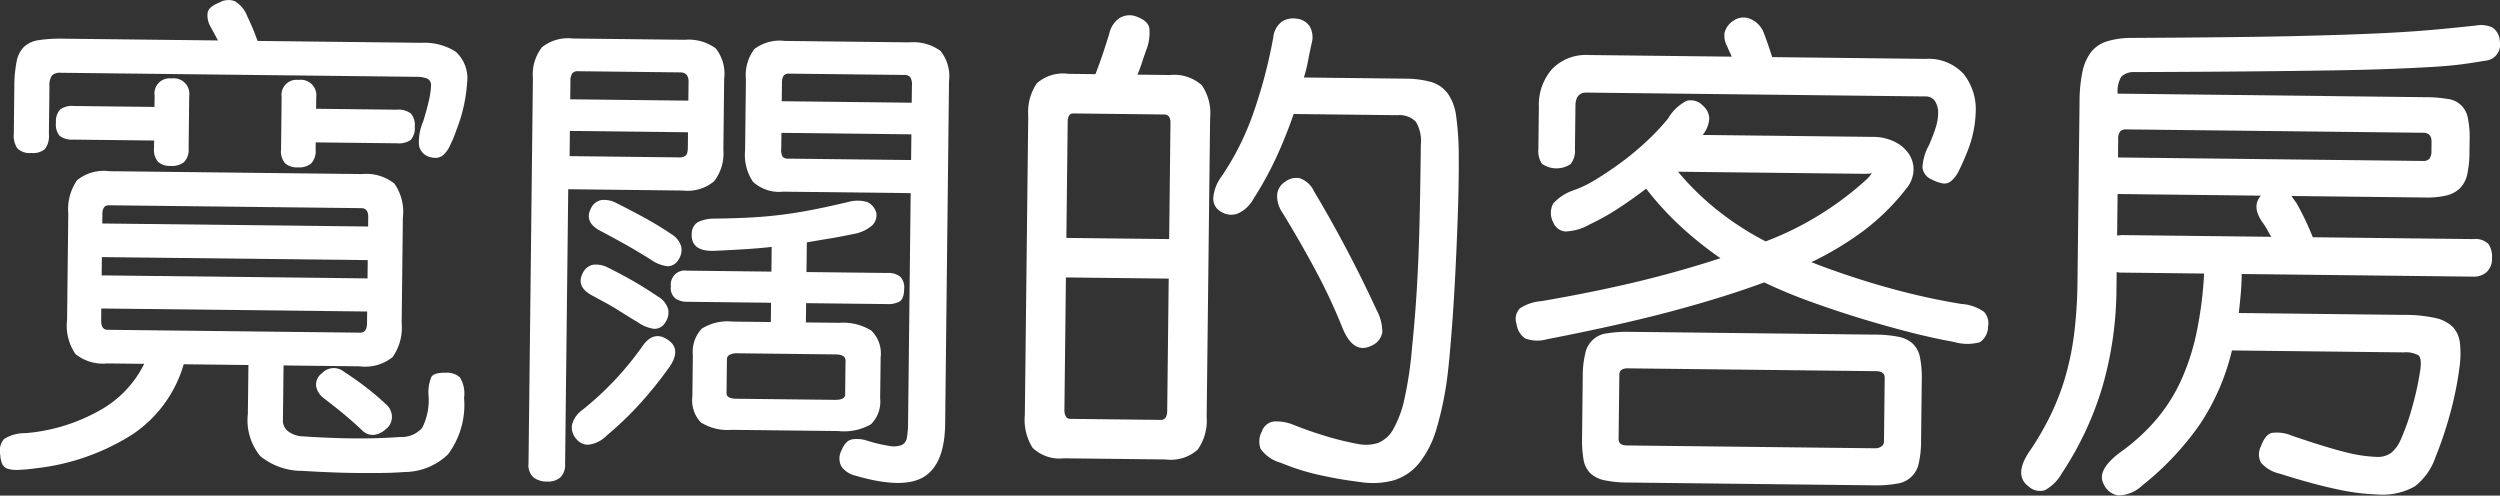
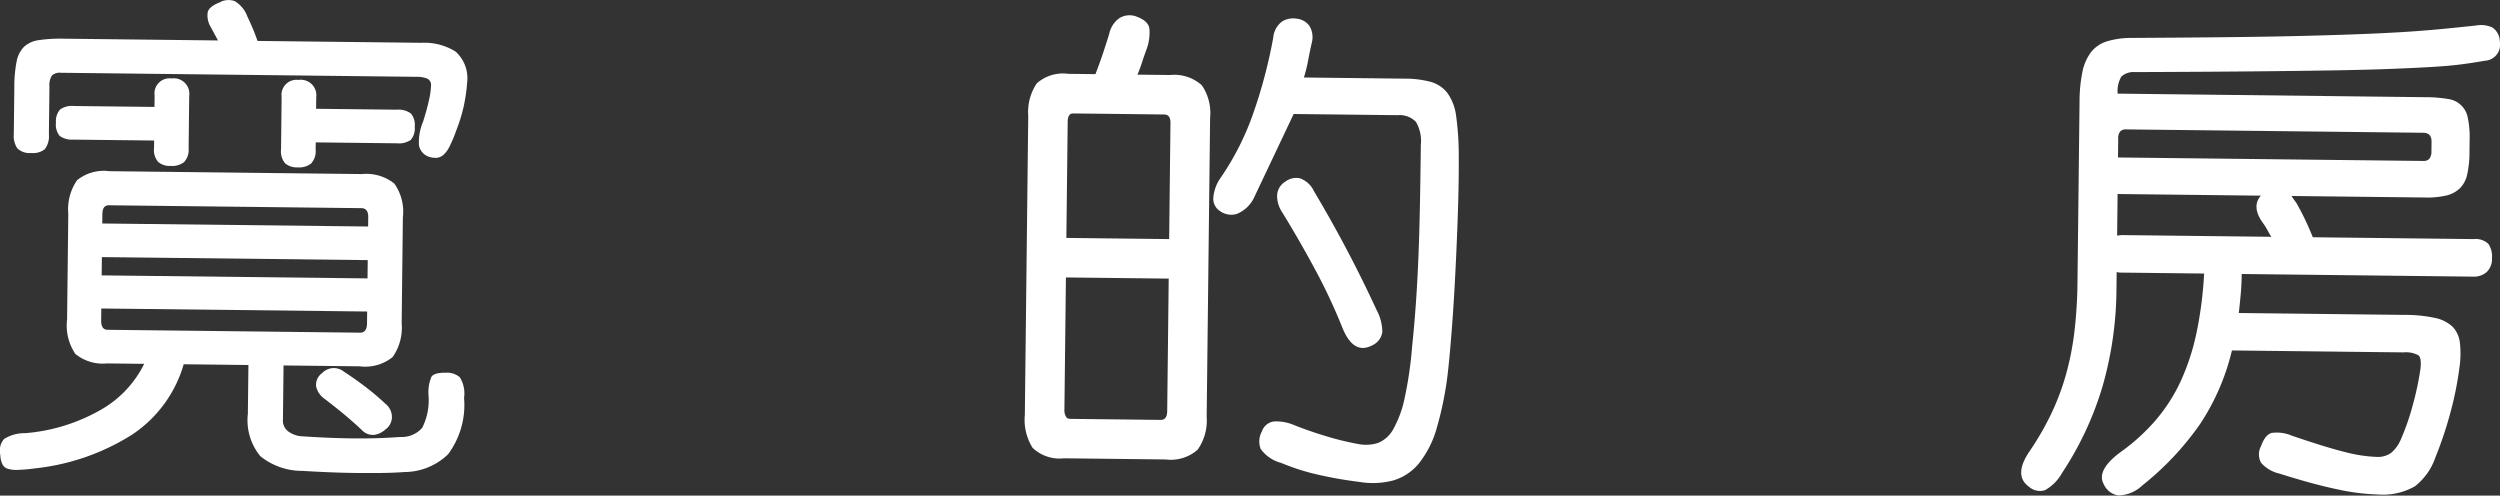
<svg xmlns="http://www.w3.org/2000/svg" viewBox="0 0 141.642 28.08">
  <rect x="0" y="0" width="141.642" height="28.08" fill="#333333" stroke="none" />
  <g fill="#fff">
    <path d="m26.291 22.527a4.684 4.684 0 0 1 -.904 3.21 3.583 3.583 0 0 1 -2.476 1.007q-.645.048-1.373.054-.729.006-1.428-.002-1.288-.015-2.995-.118a3.744 3.744 0 0 1 -2.371-.838 3.211 3.211 0 0 1 -.701-2.388l.032-2.772-3.667-.042a7.169 7.169 0 0 1 -2.901 3.972 12.813 12.813 0 0 1 -5.511 1.925 9.643 9.643 0 0 1 -.967.087 1.737 1.737 0 0 1 -.587-.062.522.522 0 0 1 -.305-.255 1.353 1.353 0 0 1 -.12-.519 1.027 1.027 0 0 1 .207-.908 2.154 2.154 0 0 1 1.208-.336 10.247 10.247 0 0 0 4.229-1.296 6.081 6.081 0 0 0 2.508-2.632l-2.1-.024a2.451 2.451 0 0 1 -1.8-.539 2.875 2.875 0 0 1 -.468-1.951l.068-5.992a2.889 2.889 0 0 1 .498-1.898 2.409 2.409 0 0 1 1.827-.511l14.307.163a2.559 2.559 0 0 1 1.842.539 2.767 2.767 0 0 1 .482 1.924l-.068 5.992a2.893 2.893 0 0 1 -.511 1.912 2.466 2.466 0 0 1 -1.869.525l-4.312-.049-.035 3.08a.756.756 0 0 0 .371.704 1.444 1.444 0 0 0 .739.232q1.538.102 2.771.116.784.009 1.456-.011c.449-.014.887-.037 1.317-.069a1.538 1.538 0 0 0 1.238-.519 3.489 3.489 0 0 0 .357-1.844 2.261 2.261 0 0 1 .166-1.048q.157-.236.801-.229a1.114 1.114 0 0 1 .809.261 1.745 1.745 0 0 1 .239 1.151zm-.443-15.126a7.907 7.907 0 0 1 -.375.892 1.531 1.531 0 0 1 -.356.486.669.669 0 0 1 -.394.164 1.207 1.207 0 0 1 -.461-.076.84.84 0 0 1 -.525-.636 2.995 2.995 0 0 1 .239-1.355q.203-.642.322-1.173a4.33 4.33 0 0 0 .121-.838.401.401 0 0 0 -.205-.408 1.561 1.561 0 0 0 -.629-.105l-20.131-.229a.666.666 0 0 0 -.506.148.988.988 0 0 0 -.147.629l-.031 2.716a1.196 1.196 0 0 1 -.233.837 1.047 1.047 0 0 1 -.759.215 1.007 1.007 0 0 1 -.795-.261 1.26 1.26 0 0 1 -.201-.814l.03-2.66a7.442 7.442 0 0 1 .128-1.441 1.613 1.613 0 0 1 .416-.835 1.535 1.535 0 0 1 .844-.383 8.32 8.32 0 0 1 1.415-.082l8.735.1-.411-.76a1.268 1.268 0 0 1 -.173-.828q.073-.349.749-.594l-.028-0a1.045 1.045 0 0 1 .812-.046 1.69 1.69 0 0 1 .718.876q.136.283.287.634.149.352.286.745l9.295.106a3.315 3.315 0 0 1 1.927.498 2.025 2.025 0 0 1 .652 1.771 8.924 8.924 0 0 1 -.619 2.709zm-15.161 1.004a1.012 1.012 0 0 1 -.261.781 1.106 1.106 0 0 1 -.759.215 1.004 1.004 0 0 1 -.711-.232 1.047 1.047 0 0 1 -.229-.787l.005-.42-4.564-.052a1.197 1.197 0 0 1 -.781-.205.983.983 0 0 1 -.216-.758.992.992 0 0 1 .232-.74 1.141 1.141 0 0 1 .786-.201l4.564.052.007-.644a.854.854 0 0 1 .963-.969.879.879 0 0 1 .997.992zm10.115 9.244-15.063-.171-.007.671c-.004.355.115.533.358.536l14.307.163q.392.004.398-.527zm-15.042-2.047 15.063.171.012-1.036-15.063-.171zm.034-2.94 15.063.171.006-.532q.006-.504-.386-.508l-14.307-.163q-.365-.004-.37.5zm10.162-7.165a.854.854 0 0 1 .963-.969.878.878 0 0 1 .997.991l-.007.644 4.591.052a1.142 1.142 0 0 1 .782.219.993.993 0 0 1 .216.745.987.987 0 0 1 -.232.753 1.203 1.203 0 0 1 -.787.187l-4.591-.052-.005.42a1.014 1.014 0 0 1 -.261.781 1.105 1.105 0 0 1 -.758.215 1.006 1.006 0 0 1 -.712-.232 1.045 1.045 0 0 1 -.229-.786zm2.286 15.651a.909.909 0 0 1 1.233-.098q.612.398 1.194.839a15.274 15.274 0 0 1 1.192 1.008.956.956 0 0 1 .343.676.862.862 0 0 1 -.359.752 1.188 1.188 0 0 1 -.662.314.857.857 0 0 1 -.683-.274q-.387-.368-.873-.78-.486-.412-1.263-1.008a1.148 1.148 0 0 1 -.454-.691.808.808 0 0 1 .33-.739z" />
-     <path d="m40.984 8.497a2.577 2.577 0 0 1 -.524 1.772 2.336 2.336 0 0 1 -1.771.526l-6.495-.074-.177 15.567a.985.985 0 0 1 -.275.766 1.075 1.075 0 0 1 -.745.23 1.237 1.237 0 0 1 -.768-.233.928.928 0 0 1 -.285-.787l.249-21.839a2.511 2.511 0 0 1 .51-1.744 2.361 2.361 0 0 1 1.756-.499l6.327.072a2.614 2.614 0 0 1 1.759.482 2.299 2.299 0 0 1 .484 1.728zm-2.004-1.003-6.692-.076-.016 1.428 6.216.071a.555.555 0 0 0 .351-.094c.084-.064.129-.218.132-.46zm.032-2.856c.004-.354-.153-.534-.47-.537l-5.796-.066a.382.382 0 0 0 -.323.122.786.786 0 0 0 -.104.461l-.011 1.008 6.692.076zm-1.137 16.229a23.331 23.331 0 0 1 -1.662 2.053 18.904 18.904 0 0 1 -1.826 1.744 1.744 1.744 0 0 1 -1.07.534.868.868 0 0 1 -.668-.33.976.976 0 0 1 -.243-.787 1.471 1.471 0 0 1 .598-.861 17.602 17.602 0 0 0 3.373-3.574q.655-.973 1.488-.375.778.541.01 1.597zm-.598-4.067a1.245 1.245 0 0 1 .58.72.992.992 0 0 1 -.177.768.699.699 0 0 1 -.62.343 2.135 2.135 0 0 1 -.947-.388q-.39-.229-.682-.414-.292-.185-.57-.356c-.185-.114-.375-.223-.57-.329q-.293-.157-.654-.357-1.058-.516-.601-1.351a.818.818 0 0 1 .593-.441 1.476 1.476 0 0 1 .838.178q.808.401 1.475.787.667.386 1.334.842zm.74-3.548a1.244 1.244 0 0 1 .581.721.993.993 0 0 1 -.177.768.698.698 0 0 1 -.62.343 2.13 2.13 0 0 1 -.948-.389q-.779-.484-1.391-.828-.612-.344-1.364-.744-1.058-.516-.6-1.351a.817.817 0 0 1 .593-.441 1.479 1.479 0 0 1 .838.177q.808.402 1.614.845.807.444 1.474.899zm2.566.954q-1.486.095-1.389-1.024a.751.751 0 0 1 .371-.611 2.206 2.206 0 0 1 .926-.186q1.233-.013 2.199-.072.967-.059 1.822-.176.855-.116 1.711-.289.855-.172 1.867-.413a1.959 1.959 0 0 1 1.05.012.949.949 0 0 1 .511.622.827.827 0 0 1 -.231.698 2.168 2.168 0 0 1 -1.07.492q-.758.159-1.403.264-.646.105-1.235.21l-.019 1.68 4.592.052a1.109 1.109 0 0 1 .712.204.87.87 0 0 1 .229.703q-.006.56-.26.711a1.341 1.341 0 0 1 -.702.145l-4.592-.052-.012 1.092 1.904.022a3.002 3.002 0 0 1 1.801.44 1.805 1.805 0 0 1 .529 1.519l-.027 2.324a1.802 1.802 0 0 1 -.52 1.464 3.069 3.069 0 0 1 -1.853.385l-6.047-.069a2.82 2.82 0 0 1 -1.746-.426 1.833 1.833 0 0 1 -.473-1.476l.027-2.324a1.92 1.92 0 0 1 .507-1.507 2.741 2.741 0 0 1 1.755-.399l2.156.024.012-1.092-4.788-.055a1.172 1.172 0 0 1 -.614-.175.753.753 0 0 1 -.272-.703.792.792 0 0 1 .906-.886l4.788.055.016-1.4q-.673.077-1.43.124-.757.048-1.709.093zm7.322 6.215q.004-.336-.584-.342l-5.572-.064a.858.858 0 0 0 -.393.08.27.27 0 0 0 -.171.25l-.022 1.932q-.004.308.557.314l5.572.063q.588.007.591-.301zm5.644 3.593q-.026 2.268-1.196 2.997-1.171.728-3.878-.059a1.357 1.357 0 0 1 -.806-.527.967.967 0 0 1 .01-.91q.23-.558.609-.624a1.837 1.837 0 0 1 .853.08 8.674 8.674 0 0 0 1.243.294 1.329 1.329 0 0 0 .7-.048.544.544 0 0 0 .299-.431 5.451 5.451 0 0 0 .066-.881l.147-12.963-7.224-.083a2.183 2.183 0 0 1 -1.715-.565 2.74 2.74 0 0 1 -.442-1.783l.046-4.032a2.444 2.444 0 0 1 .482-1.703 2.389 2.389 0 0 1 1.727-.457l7.056.081a2.612 2.612 0 0 1 1.758.482 2.299 2.299 0 0 1 .484 1.728zm-1.913-16.403-7.363-.084-.01.896a.801.801 0 0 0 .079.463.434.434 0 0 0 .334.102l6.944.079zm.031-2.772a.789.789 0 0 0 -.093-.463.42.42 0 0 0 -.349-.13l-6.496-.074a.376.376 0 0 0 -.337.122.822.822 0 0 0 -.089.433l-.012 1.008 7.363.084z" />
-     <path d="m68.366 23.622a2.855 2.855 0 0 1 -.511 1.856 2.298 2.298 0 0 1 -1.812.553l-5.768-.065a2.204 2.204 0 0 1 -1.771-.594 2.982 2.982 0 0 1 -.44-1.868l.193-16.939a2.912 2.912 0 0 1 .483-1.842 2.235 2.235 0 0 1 1.784-.54l1.54.018q.259-.669.448-1.241.188-.571.334-1.046a1.457 1.457 0 0 1 .557-.875 1.097 1.097 0 0 1 1.023-.086q.613.232.692.638a2.688 2.688 0 0 1 -.153 1.188q-.144.391-.261.753-.116.363-.26.697l1.848.021a2.337 2.337 0 0 1 1.8.581 2.796 2.796 0 0 1 .469 1.853zm-2.151-7.837-5.824-.066-.085 7.504a.701.701 0 0 0 .08.365.252.252 0 0 0 .222.143l5.152.059q.364.004.37-.5zm.1-8.819q.006-.476-.358-.48l-5.152-.059q-.308-.004-.313.473l-.075 6.58 5.824.066zm4.711 4.282a1.871 1.871 0 0 1 -.948.871 1.097 1.097 0 0 1 -.964-.165.821.821 0 0 1 -.369-.774 2.3 2.3 0 0 1 .446-1.156 15.349 15.349 0 0 0 1.82-3.62 28.33 28.33 0 0 0 1.127-4.271 1.274 1.274 0 0 1 .486-.905 1.177 1.177 0 0 1 .814-.173 1.022 1.022 0 0 1 .752.415 1.233 1.233 0 0 1 .128.967q-.118.53-.207 1.005a8.8 8.8 0 0 1 -.235.949l5.684.065a5.646 5.646 0 0 1 1.511.185 1.815 1.815 0 0 1 .944.641 2.857 2.857 0 0 1 .489 1.322 16.154 16.154 0 0 1 .144 2.2q.01 1.512-.052 3.331-.062 1.821-.152 3.541-.089 1.721-.204 3.162-.114 1.441-.207 2.252a19.081 19.081 0 0 1 -.639 3.186 5.658 5.658 0 0 1 -1.002 1.977 2.962 2.962 0 0 1 -1.439.963 4.574 4.574 0 0 1 -1.919.09c-.484-.061-.917-.127-1.299-.196q-.573-.105-1.09-.223-.517-.118-1.019-.277-.502-.16-1.06-.39a2.061 2.061 0 0 1 -1.139-.783 1.178 1.178 0 0 1 .068-.994.824.824 0 0 1 .706-.566 2.58 2.58 0 0 1 1.09.195q.863.346 1.827.637a16.103 16.103 0 0 0 1.801.441 2.264 2.264 0 0 0 1.163-.057 1.74 1.74 0 0 0 .863-.789 6.157 6.157 0 0 0 .636-1.743 21.859 21.859 0 0 0 .425-2.921q.124-1.202.208-2.377.084-1.176.141-2.505.056-1.329.089-2.911.032-1.582.056-3.653a2.112 2.112 0 0 0 -.279-1.292 1.288 1.288 0 0 0 -1.046-.376l-5.88-.067a26.262 26.262 0 0 1 -1.009 2.509 19.469 19.469 0 0 1 -1.258 2.282zm6.957 6.295a2.643 2.643 0 0 1 .335 1.278 1.003 1.003 0 0 1 -.611.763q-1.042.52-1.667-1.055a31.691 31.691 0 0 0 -1.518-3.238q-.892-1.662-1.881-3.27a1.64 1.64 0 0 1 -.283-.955.956.956 0 0 1 .471-.779 1.012 1.012 0 0 1 .814-.187 1.388 1.388 0 0 1 .804.736 71.973 71.973 0 0 1 3.536 6.705z" />
-     <path d="m90.052 12.724a2.97 2.97 0 0 1 -1.376.391.808.808 0 0 1 -.666-.498 1.151 1.151 0 0 1 -.016-1.078 2.696 2.696 0 0 1 1.157-.757 6.488 6.488 0 0 0 1.267-.616q.705-.426 1.453-.977a15.944 15.944 0 0 0 1.441-1.202 13.207 13.207 0 0 0 1.233-1.316l-.029.028a2.582 2.582 0 0 1 1.034-.982.912.912 0 0 1 .907.249 1.015 1.015 0 0 1 .384.718 1.591 1.591 0 0 1 -.375.962l9.631.109a2.783 2.783 0 0 1 1.256.28 2.051 2.051 0 0 1 .804.695 1.575 1.575 0 0 1 .256.941 1.699 1.699 0 0 1 -.39.99 12.866 12.866 0 0 1 -2.394 2.38 18.031 18.031 0 0 1 -3.003 1.814 45.97 45.97 0 0 0 4.576 1.508 37.828 37.828 0 0 0 3.91.856h-.028a2.506 2.506 0 0 1 1.325.449.962.962 0 0 1 .229.828 1.088 1.088 0 0 1 -.459.891 2.678 2.678 0 0 1 -1.484-.017q-1.174-.209-2.541-.56-1.369-.352-2.792-.788-1.422-.437-2.817-.942-1.395-.506-2.591-1.08-2.194.815-5.143 1.608-2.949.792-7.159 1.612a1.993 1.993 0 0 1 -1.232-.042 1.14 1.14 0 0 1 -.495-.817.858.858 0 0 1 .192-.894 2.554 2.554 0 0 1 1.223-.406q2.889-.499 5.305-1.073 2.414-.575 4.832-1.359a20.362 20.362 0 0 1 -2.165-1.719 17.288 17.288 0 0 1 -2.047-2.221q-.791.606-1.595 1.129a13.254 13.254 0 0 1 -1.621.905zm19.064-9.388a2.679 2.679 0 0 1 2.132.851 3.204 3.204 0 0 1 .689 2.178 6.455 6.455 0 0 1 -.445 2.151q-.288.725-.502 1.143a1.836 1.836 0 0 1 -.441.597.599.599 0 0 1 -.492.134 2.102 2.102 0 0 1 -.599-.217.854.854 0 0 1 -.538-.664 2.854 2.854 0 0 1 .364-1.27q.23-.529.375-.976a2.77 2.77 0 0 0 .149-.811 1.253 1.253 0 0 0 -.173-.716.619.619 0 0 0 -.543-.272l-19.207-.218q-.616-.007-.625.749l-.028 2.464a1.207 1.207 0 0 1 -.248.838 1.435 1.435 0 0 1 -1.624-.019 1.324 1.324 0 0 1 -.2-.843l.027-2.38a3.062 3.062 0 0 1 .767-2.162 2.671 2.671 0 0 1 2.067-.775l8.091.092q-.054-.14-.123-.281-.069-.141-.123-.281a1.253 1.253 0 0 1 -.159-.786 1.138 1.138 0 0 1 .512-.694.977.977 0 0 1 .897-.116 1.385 1.385 0 0 1 .803.779c.072.188.15.399.231.633q.122.352.257.772zm-.274 21.643a5.759 5.759 0 0 1 -.126 1.245 1.446 1.446 0 0 1 -1.232 1.176 6.683 6.683 0 0 1 -1.359.097l-13.859-.158a6.641 6.641 0 0 1 -1.357-.128 1.66 1.66 0 0 1 -.808-.4 1.413 1.413 0 0 1 -.383-.774 6.7 6.7 0 0 1 -.083-1.275l.039-3.444a5.44 5.44 0 0 1 .141-1.287 1.412 1.412 0 0 1 1.245-1.147 7.237 7.237 0 0 1 1.304-.083l13.859.158a6.647 6.647 0 0 1 1.356.127 1.658 1.658 0 0 1 .808.4 1.495 1.495 0 0 1 .397.775 5.953 5.953 0 0 1 .097 1.275zm-2.06-3.58q.004-.364-.5-.37l-14.055-.16q-.476-.005-.48.359l-.042 3.64q-.004.364.472.37l14.055.16a.567.567 0 0 0 .365-.108.321.321 0 0 0 .143-.25zm-11.712-11.67a15.384 15.384 0 0 0 2.146 2.11 16.603 16.603 0 0 0 2.821 1.838 17.935 17.935 0 0 0 5.725-3.519 1.965 1.965 0 0 0 .212-.236 1.301 1.301 0 0 1 .1-.125q-.029.056-.588.049z" />
+     <path d="m68.366 23.622a2.855 2.855 0 0 1 -.511 1.856 2.298 2.298 0 0 1 -1.812.553l-5.768-.065a2.204 2.204 0 0 1 -1.771-.594 2.982 2.982 0 0 1 -.44-1.868l.193-16.939a2.912 2.912 0 0 1 .483-1.842 2.235 2.235 0 0 1 1.784-.54l1.54.018q.259-.669.448-1.241.188-.571.334-1.046a1.457 1.457 0 0 1 .557-.875 1.097 1.097 0 0 1 1.023-.086q.613.232.692.638a2.688 2.688 0 0 1 -.153 1.188q-.144.391-.261.753-.116.363-.26.697l1.848.021a2.337 2.337 0 0 1 1.8.581 2.796 2.796 0 0 1 .469 1.853zm-2.151-7.837-5.824-.066-.085 7.504a.701.701 0 0 0 .08.365.252.252 0 0 0 .222.143l5.152.059q.364.004.37-.5zm.1-8.819q.006-.476-.358-.48l-5.152-.059q-.308-.004-.313.473l-.075 6.58 5.824.066zm4.711 4.282a1.871 1.871 0 0 1 -.948.871 1.097 1.097 0 0 1 -.964-.165.821.821 0 0 1 -.369-.774 2.3 2.3 0 0 1 .446-1.156 15.349 15.349 0 0 0 1.82-3.62 28.33 28.33 0 0 0 1.127-4.271 1.274 1.274 0 0 1 .486-.905 1.177 1.177 0 0 1 .814-.173 1.022 1.022 0 0 1 .752.415 1.233 1.233 0 0 1 .128.967q-.118.53-.207 1.005a8.8 8.8 0 0 1 -.235.949l5.684.065a5.646 5.646 0 0 1 1.511.185 1.815 1.815 0 0 1 .944.641 2.857 2.857 0 0 1 .489 1.322 16.154 16.154 0 0 1 .144 2.2q.01 1.512-.052 3.331-.062 1.821-.152 3.541-.089 1.721-.204 3.162-.114 1.441-.207 2.252a19.081 19.081 0 0 1 -.639 3.186 5.658 5.658 0 0 1 -1.002 1.977 2.962 2.962 0 0 1 -1.439.963 4.574 4.574 0 0 1 -1.919.09c-.484-.061-.917-.127-1.299-.196q-.573-.105-1.09-.223-.517-.118-1.019-.277-.502-.16-1.06-.39a2.061 2.061 0 0 1 -1.139-.783 1.178 1.178 0 0 1 .068-.994.824.824 0 0 1 .706-.566 2.58 2.58 0 0 1 1.09.195q.863.346 1.827.637a16.103 16.103 0 0 0 1.801.441 2.264 2.264 0 0 0 1.163-.057 1.74 1.74 0 0 0 .863-.789 6.157 6.157 0 0 0 .636-1.743 21.859 21.859 0 0 0 .425-2.921q.124-1.202.208-2.377.084-1.176.141-2.505.056-1.329.089-2.911.032-1.582.056-3.653a2.112 2.112 0 0 0 -.279-1.292 1.288 1.288 0 0 0 -1.046-.376l-5.88-.067zm6.957 6.295a2.643 2.643 0 0 1 .335 1.278 1.003 1.003 0 0 1 -.611.763q-1.042.52-1.667-1.055a31.691 31.691 0 0 0 -1.518-3.238q-.892-1.662-1.881-3.27a1.64 1.64 0 0 1 -.283-.955.956.956 0 0 1 .471-.779 1.012 1.012 0 0 1 .814-.187 1.388 1.388 0 0 1 .804.736 71.973 71.973 0 0 1 3.536 6.705z" />
    <path d="m137.456 5.507a7.44 7.44 0 0 1 1.217.098 1.308 1.308 0 0 1 1.149 1.091 5.325 5.325 0 0 1 .099 1.219l-.008.7a5.947 5.947 0 0 1 -.127 1.259 1.588 1.588 0 0 1 -.415.793 1.662 1.662 0 0 1 -.775.411 4.786 4.786 0 0 1 -1.206.112l-7.56-.086q.055.085.124.183.068.099.152.212.273.479.507.972.232.493.423.971l9.1.104a1.058 1.058 0 0 1 .851.275 1.278 1.278 0 0 1 .201.801 1.021 1.021 0 0 1 -.303.794 1.103 1.103 0 0 1 -.773.257l-13.104-.149q-.007.588-.055 1.133-.048.546-.11 1.077l9.379.107a7.988 7.988 0 0 1 1.748.174 2.035 2.035 0 0 1 .989.501 1.56 1.56 0 0 1 .41.901 5.376 5.376 0 0 1 -.016 1.343 18.852 18.852 0 0 1 -.52 2.612 21.752 21.752 0 0 1 -.855 2.553 3.519 3.519 0 0 1 -1.153 1.625 3.668 3.668 0 0 1 -2.119.465 12.231 12.231 0 0 1 -2.279-.292q-1.356-.281-3.28-.891a1.953 1.953 0 0 1 -1.043-.614.99.99 0 0 1 -.003-.938q.231-.642.597-.75a2.112 2.112 0 0 1 1.146.153q1.953.666 3.028.931a8.123 8.123 0 0 0 1.775.272 1.282 1.282 0 0 0 .828-.229 1.995 1.995 0 0 0 .526-.708 13.389 13.389 0 0 0 .709-2.036 16.752 16.752 0 0 0 .429-2.04q.063-.587-.118-.744a1.51 1.51 0 0 0 -.852-.164l-9.715-.11a12.901 12.901 0 0 1 -1.812 4.18 16.386 16.386 0 0 1 -3.26 3.463 2.038 2.038 0 0 1 -1.351.572 1.072 1.072 0 0 1 -.833-.625q-.467-.817 1.03-1.892a11.095 11.095 0 0 0 1.938-1.784 9.547 9.547 0 0 0 1.397-2.196 13.04 13.04 0 0 0 .885-2.72 21.914 21.914 0 0 0 .43-3.355l-4.62-.053a1.069 1.069 0 0 1 -.335-.032l-.011.952a20.32 20.32 0 0 1 -.792 5.535 18.295 18.295 0 0 1 -2.295 4.903 2.488 2.488 0 0 1 -.963.969.943.943 0 0 1 -.922-.207q-.889-.653.079-2.042a16.255 16.255 0 0 0 1.214-2.115 13.897 13.897 0 0 0 .823-2.203 16.128 16.128 0 0 0 .476-2.43 26.453 26.453 0 0 0 .172-2.827l.116-10.164a8.584 8.584 0 0 1 .159-1.692 2.797 2.797 0 0 1 .475-1.115 1.82 1.82 0 0 1 .875-.62 4.645 4.645 0 0 1 1.388-.208q3.277-.018 5.741-.046 2.464-.028 4.327-.077 1.863-.048 3.222-.104 1.358-.054 2.437-.126 1.079-.072 1.977-.16.896-.087 1.85-.189a1.549 1.549 0 0 1 .937.109.976.976 0 0 1 .425.803.91.91 0 0 1 -.853 1.082q-.589.106-1.263.196-.672.091-1.64.15-.967.059-2.34.113-1.373.055-3.375.088-2.003.033-4.761.058-2.758.025-6.455.038a1.02 1.02 0 0 0 -.759.258 1.633 1.633 0 0 0 -.207.963zm-17.506 7.837a.86.86 0 0 0 .14-.012 1.187 1.187 0 0 1 .196-.012l8.4.096c-.074-.113-.143-.23-.207-.353a3.668 3.668 0 0 0 -.233-.381q-.718-.96-.15-1.597l-8.12-.093zm17.814-5.313q.005-.504-.471-.509l-16.827-.191a.455.455 0 0 0 -.337.108.647.647 0 0 0 -.118.447l-.012 1.036 17.275.197a.464.464 0 0 0 .366-.122.713.713 0 0 0 .117-.461z" />
  </g>
</svg>